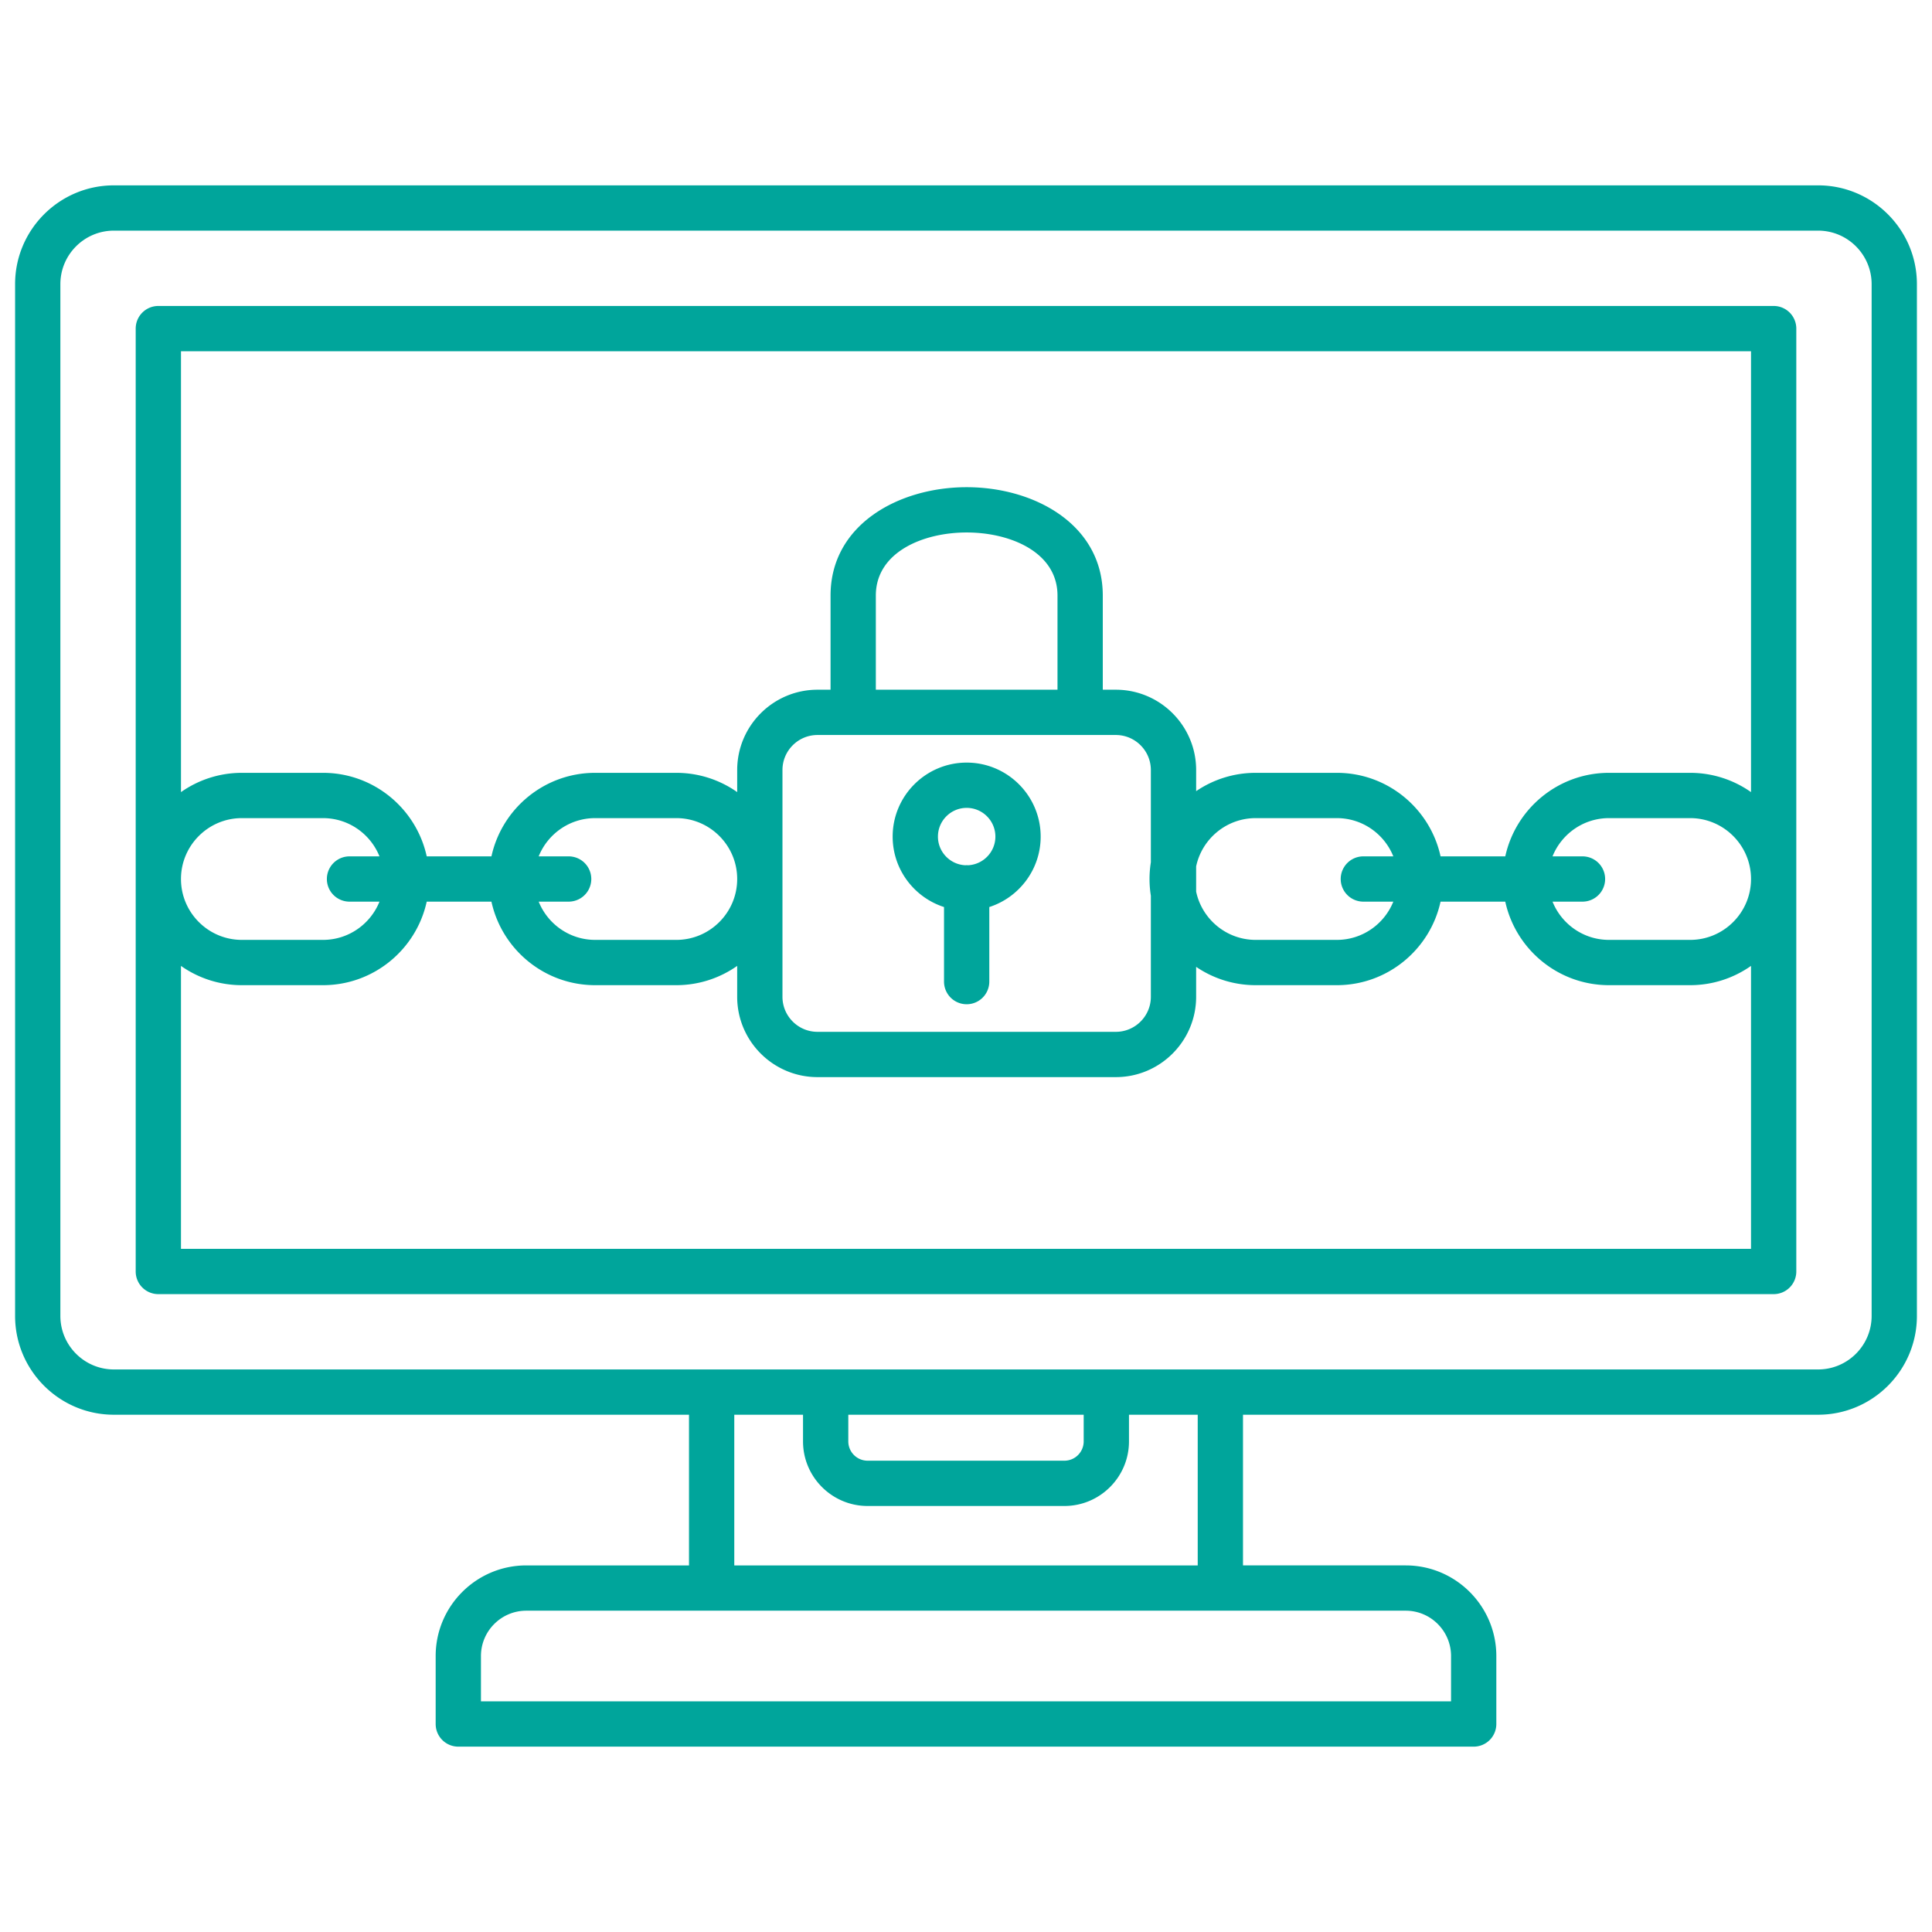
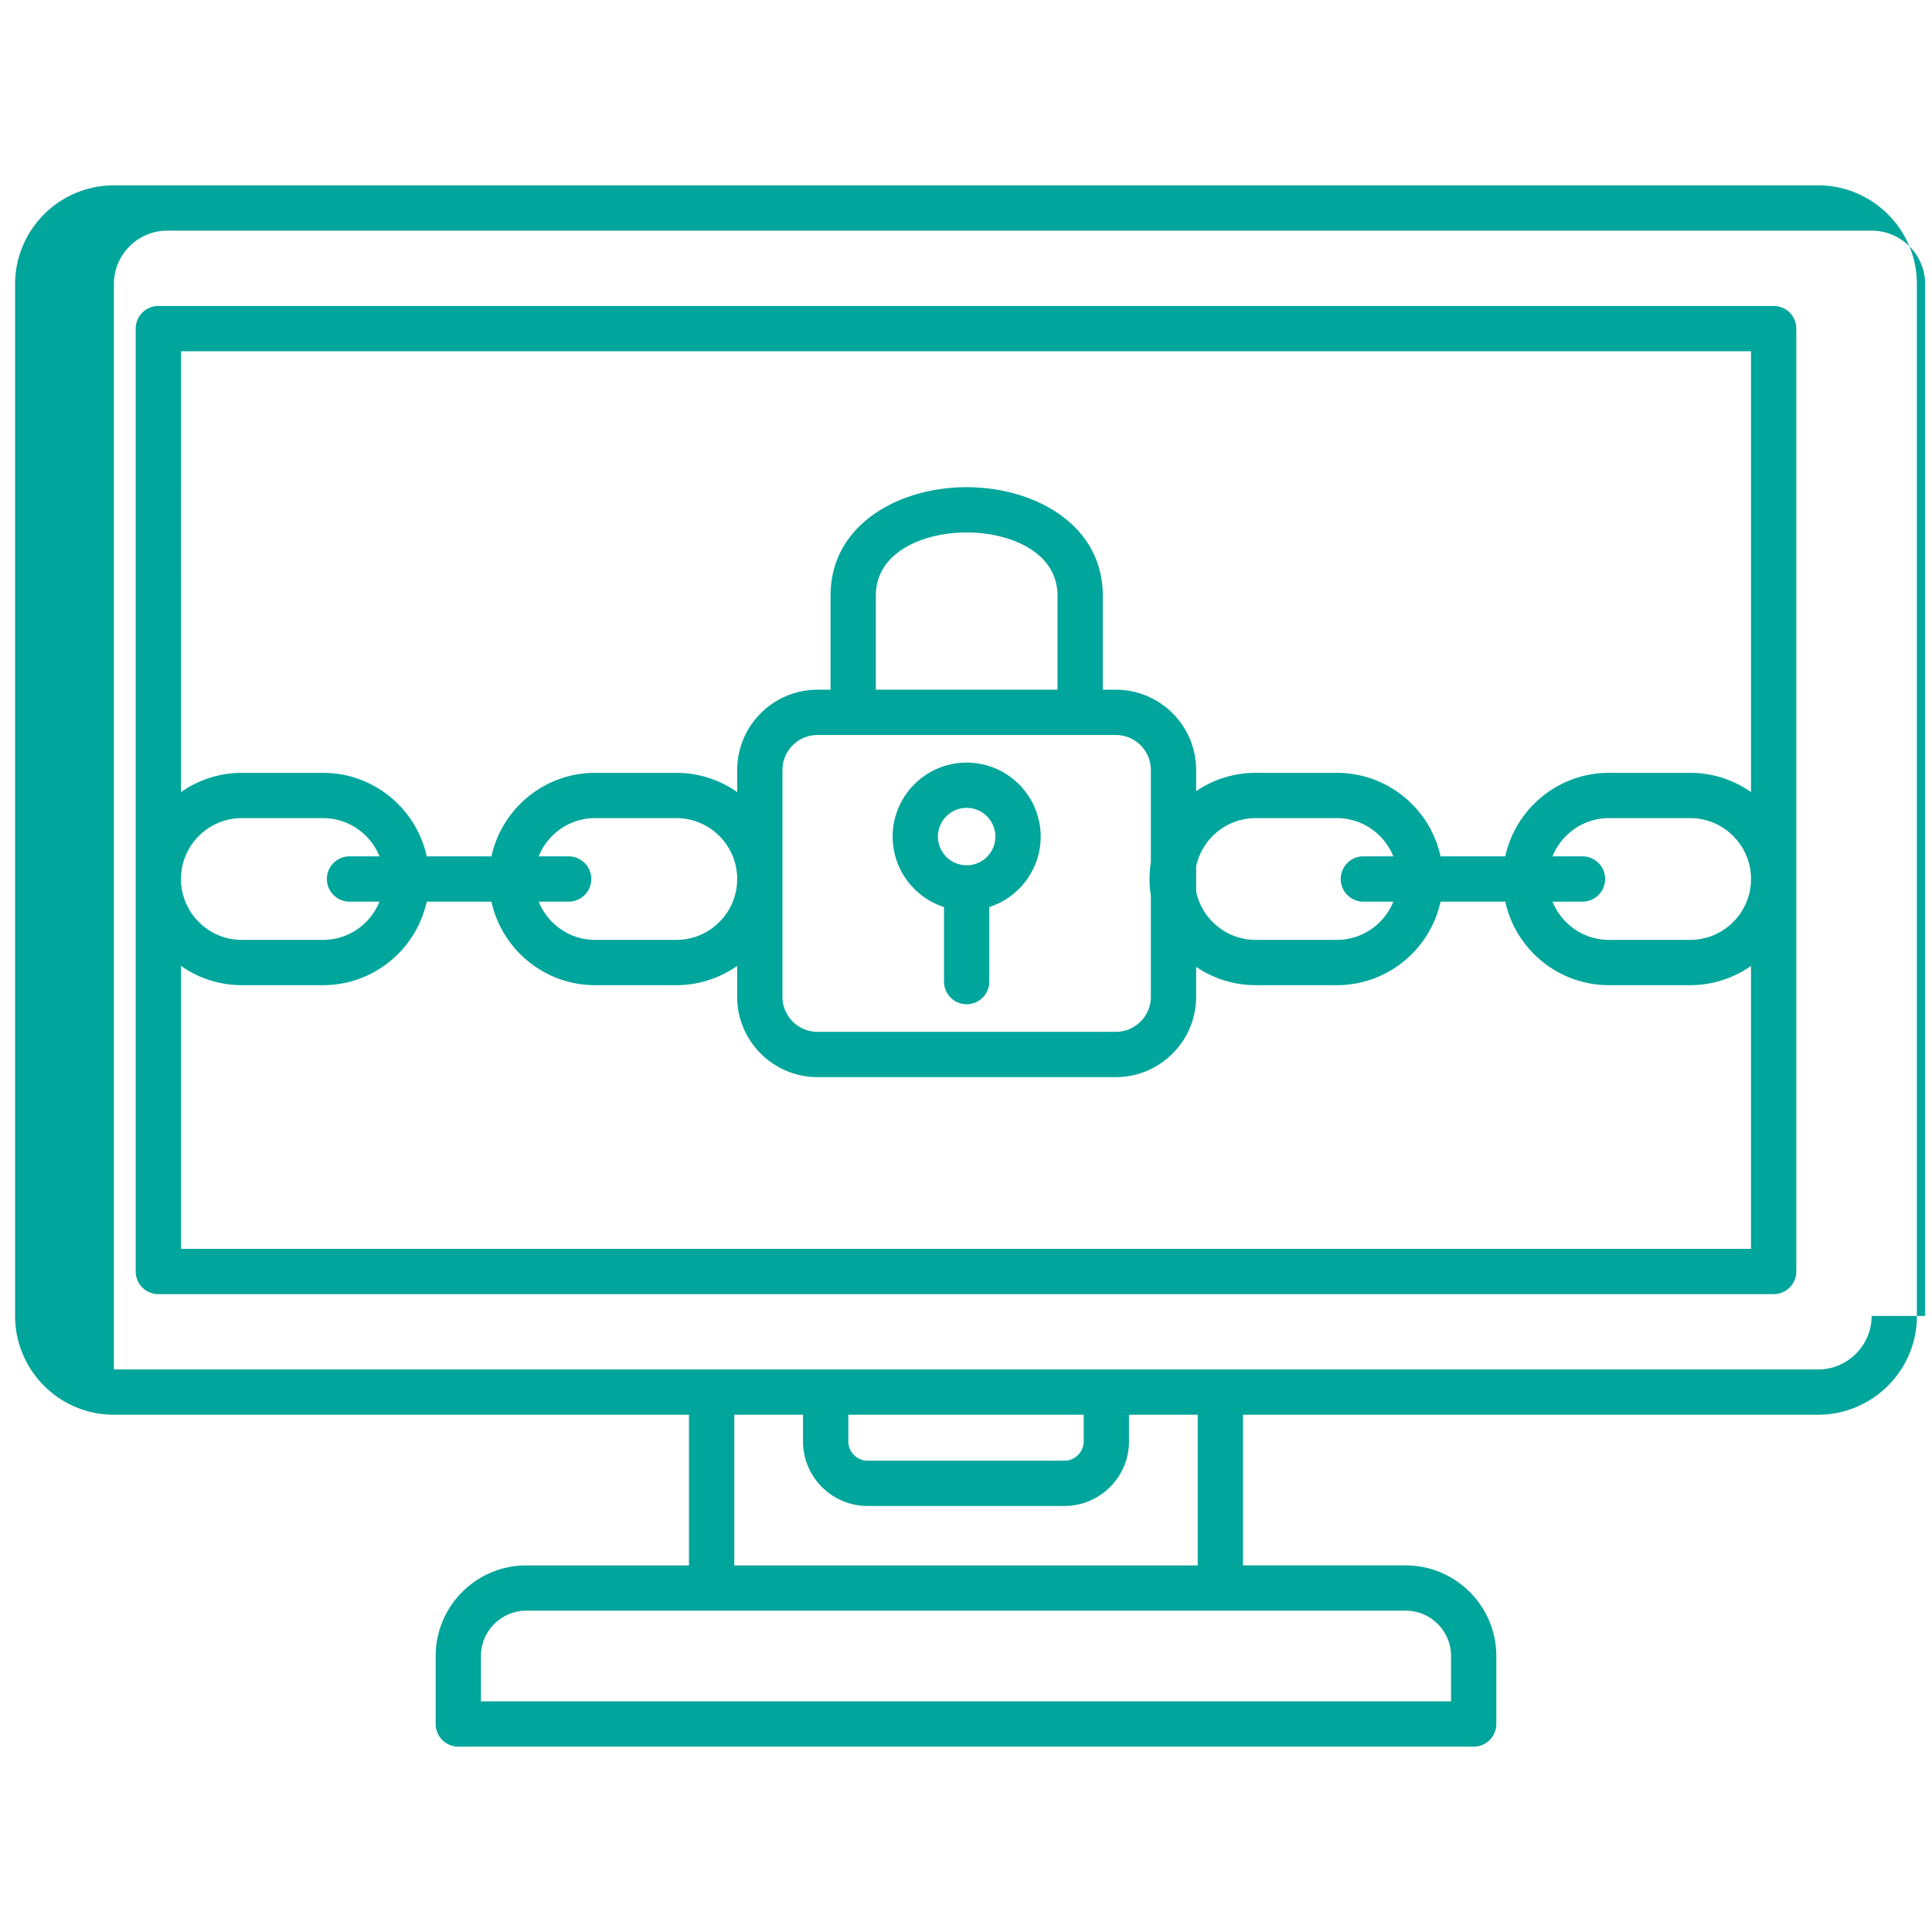
<svg xmlns="http://www.w3.org/2000/svg" version="1.1" width="512" height="512" x="0" y="0" viewBox="0 0 512 512" style="enable-background:new 0 0 512 512" xml:space="preserve" class="">
  <g>
-     <path d="M481.82 49.122H30.18C15.744 49.122 4 60.866 4 75.302v273.435c0 14.436 11.744 26.18 26.18 26.18h152.412v39.933h-43.12c-13.242 0-24.015 10.773-24.015 24.014v18.014a6 6 0 0 0 6 6h269.085a6 6 0 0 0 6-6v-18.014c0-13.241-10.773-24.014-24.014-24.014h-43.12v-39.933H481.82c14.436 0 26.18-11.745 26.18-26.18V75.301c0-14.436-11.745-26.18-26.18-26.18zm-97.278 389.743v12.014H127.458v-12.014c0-6.625 5.39-12.014 12.015-12.014h233.056c6.625 0 12.014 5.39 12.014 12.014zm-67.134-24.014H194.593v-39.933h18.217v7.063c0 9.439 7.679 17.119 17.119 17.119h52.144c9.439 0 17.119-7.68 17.119-17.119v-7.063h18.217v39.933zm-92.598-39.933h62.381v7.063a5.124 5.124 0 0 1-5.119 5.119h-52.144a5.125 5.125 0 0 1-5.119-5.119v-7.063zM496 348.738c0 7.819-6.361 14.18-14.18 14.18H30.18c-7.819 0-14.18-6.361-14.18-14.18V75.301c0-7.819 6.361-14.18 14.18-14.18h451.64c7.819 0 14.18 6.361 14.18 14.18v273.436zM470.039 81.084H41.961a6 6 0 0 0-6 6v249.874a6 6 0 0 0 6 6h428.078a6 6 0 0 0 6-6V87.083a6 6 0 0 0-6-6zm-6 12v116.833a27.968 27.968 0 0 0-16.134-5.107h-21.506c-13.454 0-24.727 9.495-27.484 22.135h-17.152c-2.757-12.64-14.03-22.135-27.484-22.135h-21.506a27.974 27.974 0 0 0-15.782 4.856v-5.598c0-11.736-9.548-21.285-21.285-21.285h-3.457v-24.947c0-18.857-18.146-28.723-36.072-28.723s-36.072 9.866-36.072 28.723v24.947h-3.457c-11.736 0-21.285 9.548-21.285 21.285v5.849a27.971 27.971 0 0 0-16.135-5.107h-21.506c-13.454 0-24.727 9.495-27.484 22.135h-17.152c-2.757-12.64-14.03-22.135-27.484-22.135H64.096c-6 0-11.562 1.894-16.134 5.107V93.083h416.077zm-44.665 133.861h-7.941c2.387-5.932 8.19-10.135 14.966-10.135h21.506c8.896 0 16.134 7.238 16.134 16.135s-7.238 16.135-16.134 16.135h-21.506c-6.776 0-12.578-4.203-14.965-10.135h7.941a6 6 0 0 0 0-12zm-58.072 12h7.942c-2.387 5.932-8.19 10.135-14.966 10.135h-21.506c-7.751 0-14.238-5.495-15.782-12.794v-6.683c1.544-7.298 8.031-12.793 15.782-12.793h21.506c6.776 0 12.579 4.203 14.966 10.135h-7.942a6 6 0 0 0 0 12zm-81.054-56.162h-48.144v-24.947c0-11.49 12.478-16.724 24.072-16.724s24.072 5.233 24.072 16.724zm15.457 12c5.12 0 9.285 4.165 9.285 9.285v24.443c-.23 1.445-.353 2.925-.353 4.434s.123 2.989.353 4.434v26.783c0 5.12-4.165 9.285-9.285 9.285h-79.058c-5.12 0-9.285-4.165-9.285-9.285v-60.094c0-5.12 4.165-9.285 9.285-9.285zm-145.008 32.162h-7.941c2.387-5.932 8.19-10.135 14.966-10.135h21.506c8.896 0 16.134 7.238 16.134 16.135s-7.238 16.135-16.134 16.135h-21.506c-6.776 0-12.578-4.203-14.965-10.135h7.941a6 6 0 0 0 0-12zm-58.072 12h7.942c-2.387 5.932-8.19 10.135-14.966 10.135H64.095c-8.896 0-16.134-7.238-16.134-16.135s7.238-16.134 16.134-16.134h21.506c6.776 0 12.579 4.203 14.966 10.135h-7.942a6 6 0 0 0 0 12zM47.96 330.958v-74.985a27.968 27.968 0 0 0 16.134 5.107H85.6c13.454 0 24.727-9.495 27.484-22.135h17.152c2.757 12.64 14.03 22.135 27.484 22.135h21.506c6 0 11.563-1.894 16.135-5.107v8.189c0 11.736 9.548 21.285 21.285 21.285h79.058c11.736 0 21.285-9.548 21.285-21.285v-7.938a27.972 27.972 0 0 0 15.782 4.856h21.506c13.454 0 24.727-9.495 27.484-22.135h17.152c2.757 12.64 14.03 22.135 27.484 22.135h21.506c6 0 11.562-1.894 16.134-5.107v74.985H47.961zm202.215-90.585v19.762a6 6 0 0 0 12 0v-19.762c7.887-2.542 13.613-9.944 13.613-18.665 0-10.814-8.798-19.612-19.613-19.612s-19.612 8.798-19.612 19.612c0 8.721 5.725 16.124 13.612 18.665zm6-26.278c4.198 0 7.613 3.415 7.613 7.612 0 4.075-3.222 7.403-7.251 7.594-.12-.007-.24-.018-.362-.018s-.242.011-.362.018c-4.029-.191-7.25-3.519-7.25-7.594 0-4.197 3.415-7.612 7.612-7.612z" fill="#00a59b" opacity="1" data-original="#000000" class="" />
+     <path d="M481.82 49.122H30.18C15.744 49.122 4 60.866 4 75.302v273.435c0 14.436 11.744 26.18 26.18 26.18h152.412v39.933h-43.12c-13.242 0-24.015 10.773-24.015 24.014v18.014a6 6 0 0 0 6 6h269.085a6 6 0 0 0 6-6v-18.014c0-13.241-10.773-24.014-24.014-24.014h-43.12v-39.933H481.82c14.436 0 26.18-11.745 26.18-26.18V75.301c0-14.436-11.745-26.18-26.18-26.18zm-97.278 389.743v12.014H127.458v-12.014c0-6.625 5.39-12.014 12.015-12.014h233.056c6.625 0 12.014 5.39 12.014 12.014zm-67.134-24.014H194.593v-39.933h18.217v7.063c0 9.439 7.679 17.119 17.119 17.119h52.144c9.439 0 17.119-7.68 17.119-17.119v-7.063h18.217v39.933zm-92.598-39.933h62.381v7.063a5.124 5.124 0 0 1-5.119 5.119h-52.144a5.125 5.125 0 0 1-5.119-5.119v-7.063zM496 348.738c0 7.819-6.361 14.18-14.18 14.18H30.18V75.301c0-7.819 6.361-14.18 14.18-14.18h451.64c7.819 0 14.18 6.361 14.18 14.18v273.436zM470.039 81.084H41.961a6 6 0 0 0-6 6v249.874a6 6 0 0 0 6 6h428.078a6 6 0 0 0 6-6V87.083a6 6 0 0 0-6-6zm-6 12v116.833a27.968 27.968 0 0 0-16.134-5.107h-21.506c-13.454 0-24.727 9.495-27.484 22.135h-17.152c-2.757-12.64-14.03-22.135-27.484-22.135h-21.506a27.974 27.974 0 0 0-15.782 4.856v-5.598c0-11.736-9.548-21.285-21.285-21.285h-3.457v-24.947c0-18.857-18.146-28.723-36.072-28.723s-36.072 9.866-36.072 28.723v24.947h-3.457c-11.736 0-21.285 9.548-21.285 21.285v5.849a27.971 27.971 0 0 0-16.135-5.107h-21.506c-13.454 0-24.727 9.495-27.484 22.135h-17.152c-2.757-12.64-14.03-22.135-27.484-22.135H64.096c-6 0-11.562 1.894-16.134 5.107V93.083h416.077zm-44.665 133.861h-7.941c2.387-5.932 8.19-10.135 14.966-10.135h21.506c8.896 0 16.134 7.238 16.134 16.135s-7.238 16.135-16.134 16.135h-21.506c-6.776 0-12.578-4.203-14.965-10.135h7.941a6 6 0 0 0 0-12zm-58.072 12h7.942c-2.387 5.932-8.19 10.135-14.966 10.135h-21.506c-7.751 0-14.238-5.495-15.782-12.794v-6.683c1.544-7.298 8.031-12.793 15.782-12.793h21.506c6.776 0 12.579 4.203 14.966 10.135h-7.942a6 6 0 0 0 0 12zm-81.054-56.162h-48.144v-24.947c0-11.49 12.478-16.724 24.072-16.724s24.072 5.233 24.072 16.724zm15.457 12c5.12 0 9.285 4.165 9.285 9.285v24.443c-.23 1.445-.353 2.925-.353 4.434s.123 2.989.353 4.434v26.783c0 5.12-4.165 9.285-9.285 9.285h-79.058c-5.12 0-9.285-4.165-9.285-9.285v-60.094c0-5.12 4.165-9.285 9.285-9.285zm-145.008 32.162h-7.941c2.387-5.932 8.19-10.135 14.966-10.135h21.506c8.896 0 16.134 7.238 16.134 16.135s-7.238 16.135-16.134 16.135h-21.506c-6.776 0-12.578-4.203-14.965-10.135h7.941a6 6 0 0 0 0-12zm-58.072 12h7.942c-2.387 5.932-8.19 10.135-14.966 10.135H64.095c-8.896 0-16.134-7.238-16.134-16.135s7.238-16.134 16.134-16.134h21.506c6.776 0 12.579 4.203 14.966 10.135h-7.942a6 6 0 0 0 0 12zM47.96 330.958v-74.985a27.968 27.968 0 0 0 16.134 5.107H85.6c13.454 0 24.727-9.495 27.484-22.135h17.152c2.757 12.64 14.03 22.135 27.484 22.135h21.506c6 0 11.563-1.894 16.135-5.107v8.189c0 11.736 9.548 21.285 21.285 21.285h79.058c11.736 0 21.285-9.548 21.285-21.285v-7.938a27.972 27.972 0 0 0 15.782 4.856h21.506c13.454 0 24.727-9.495 27.484-22.135h17.152c2.757 12.64 14.03 22.135 27.484 22.135h21.506c6 0 11.562-1.894 16.134-5.107v74.985H47.961zm202.215-90.585v19.762a6 6 0 0 0 12 0v-19.762c7.887-2.542 13.613-9.944 13.613-18.665 0-10.814-8.798-19.612-19.613-19.612s-19.612 8.798-19.612 19.612c0 8.721 5.725 16.124 13.612 18.665zm6-26.278c4.198 0 7.613 3.415 7.613 7.612 0 4.075-3.222 7.403-7.251 7.594-.12-.007-.24-.018-.362-.018s-.242.011-.362.018c-4.029-.191-7.25-3.519-7.25-7.594 0-4.197 3.415-7.612 7.612-7.612z" fill="#00a59b" opacity="1" data-original="#000000" class="" />
  </g>
</svg>